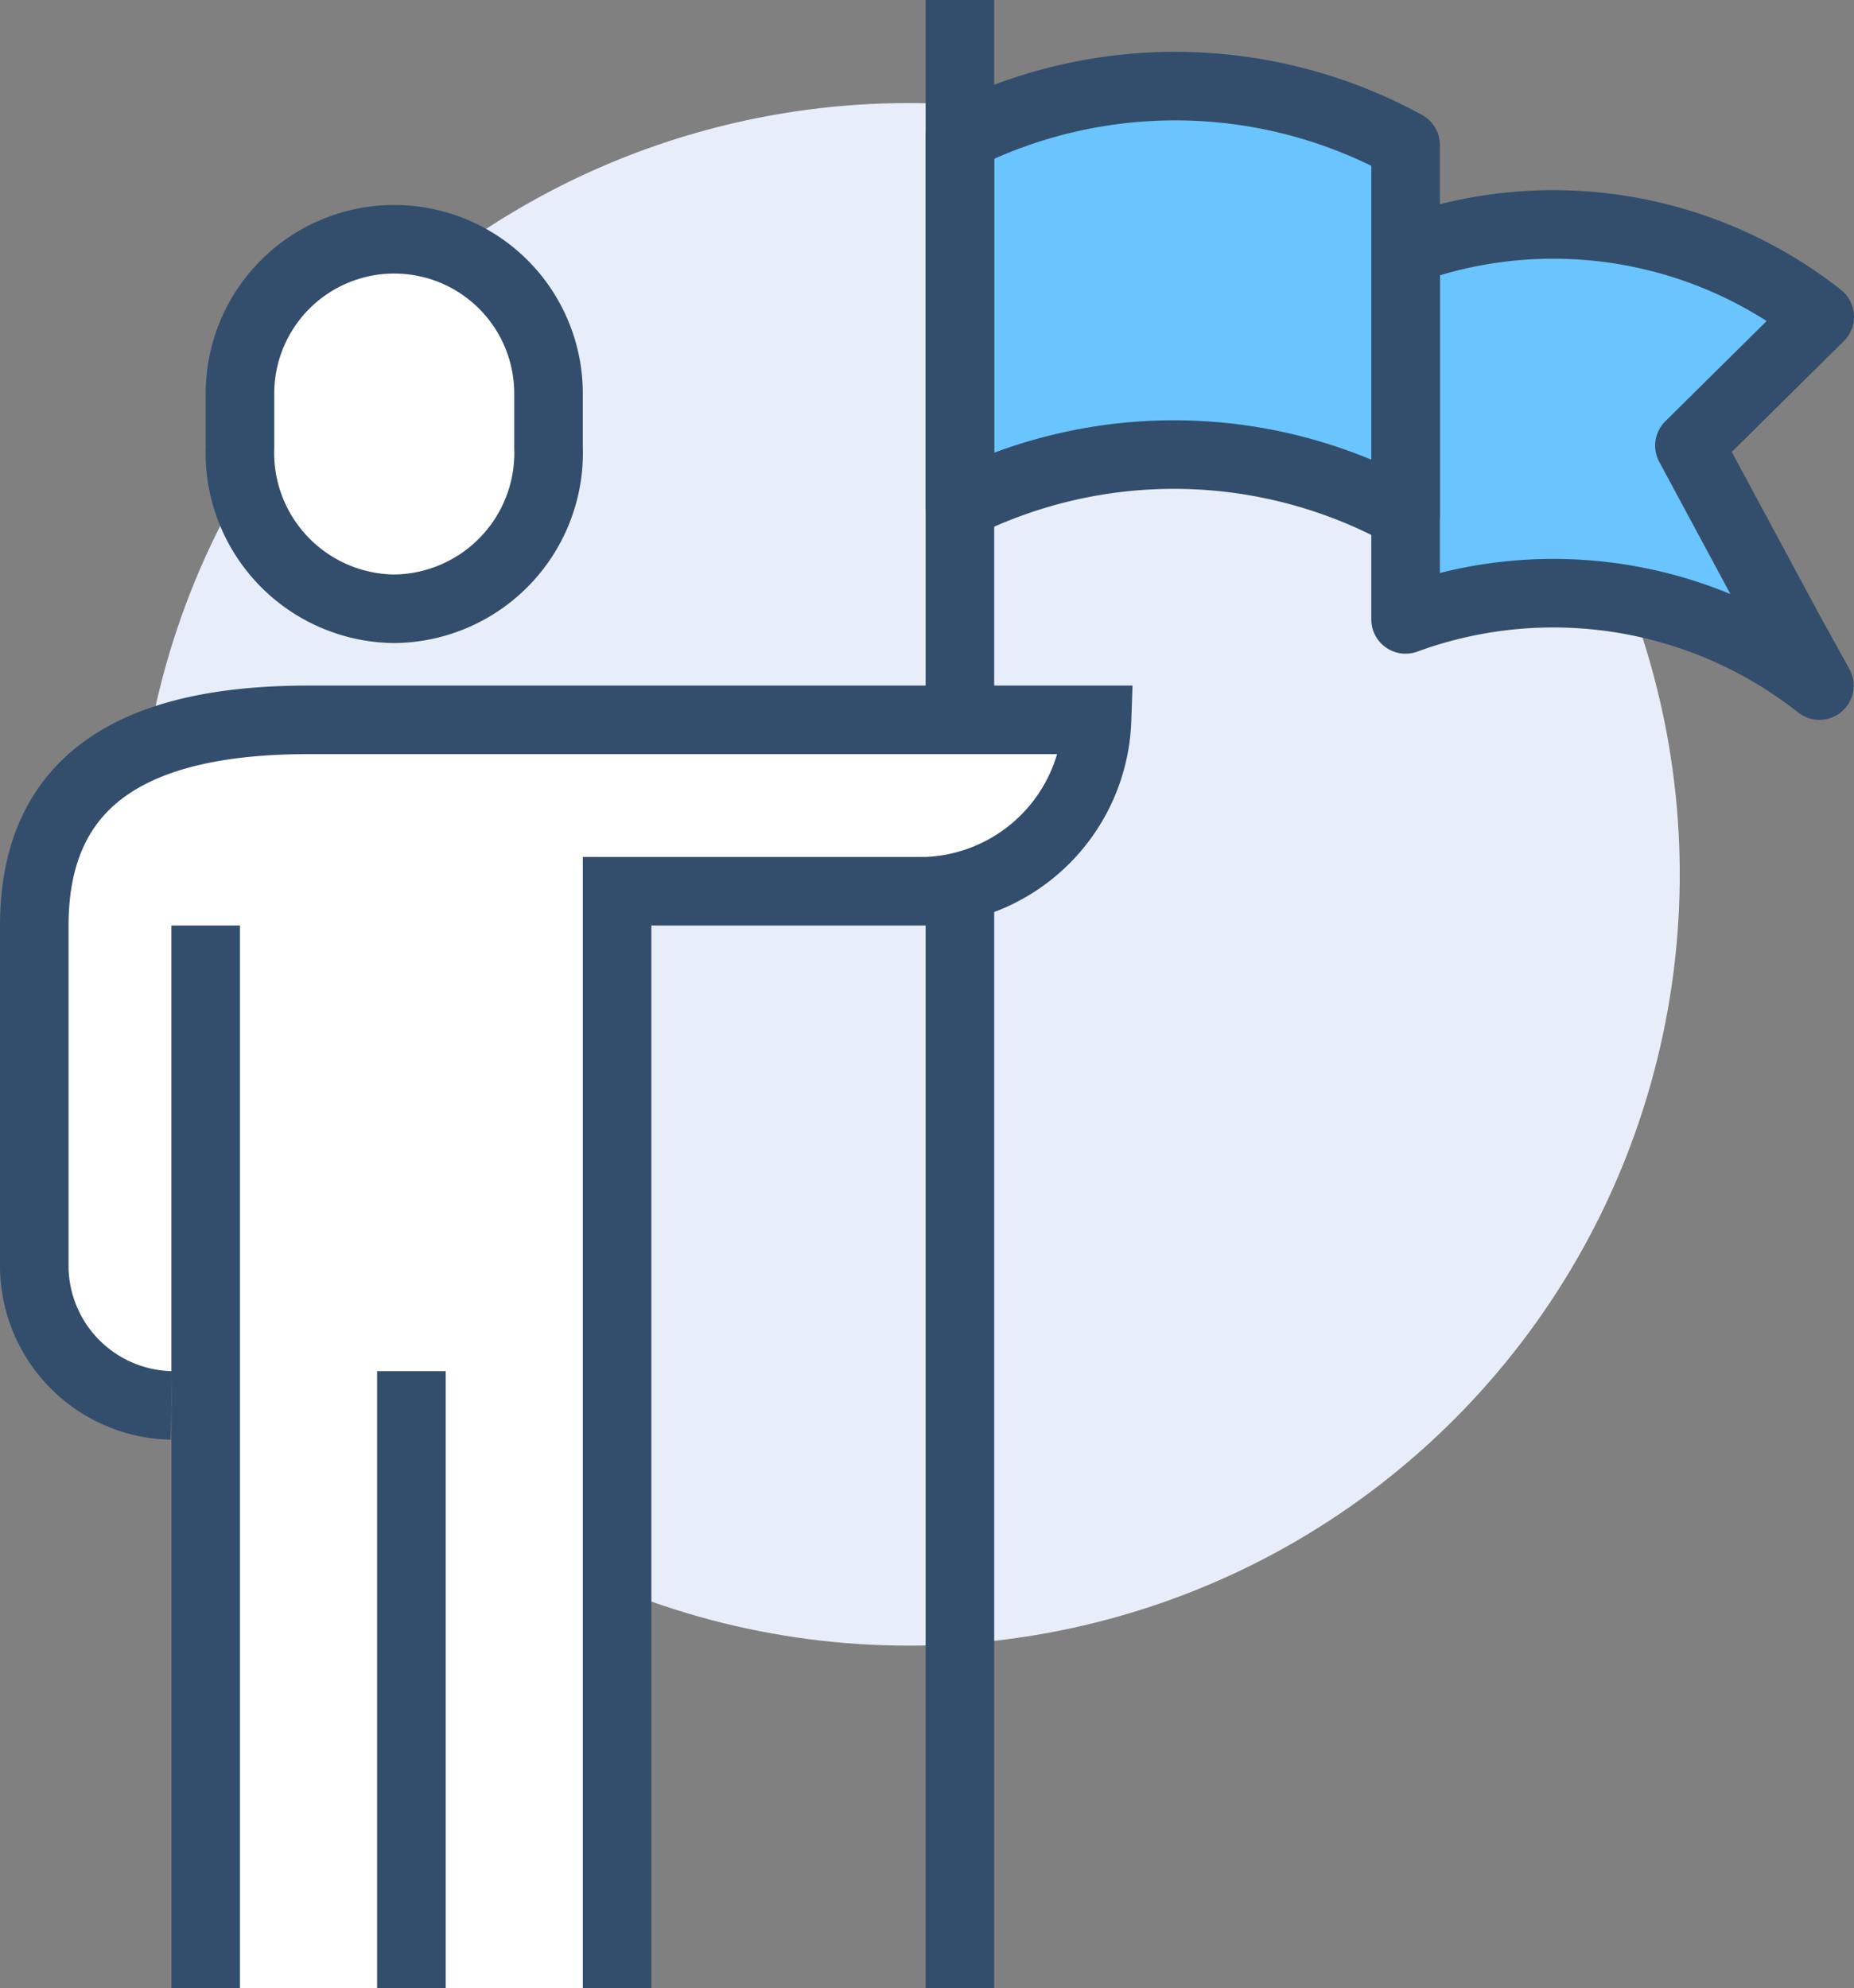
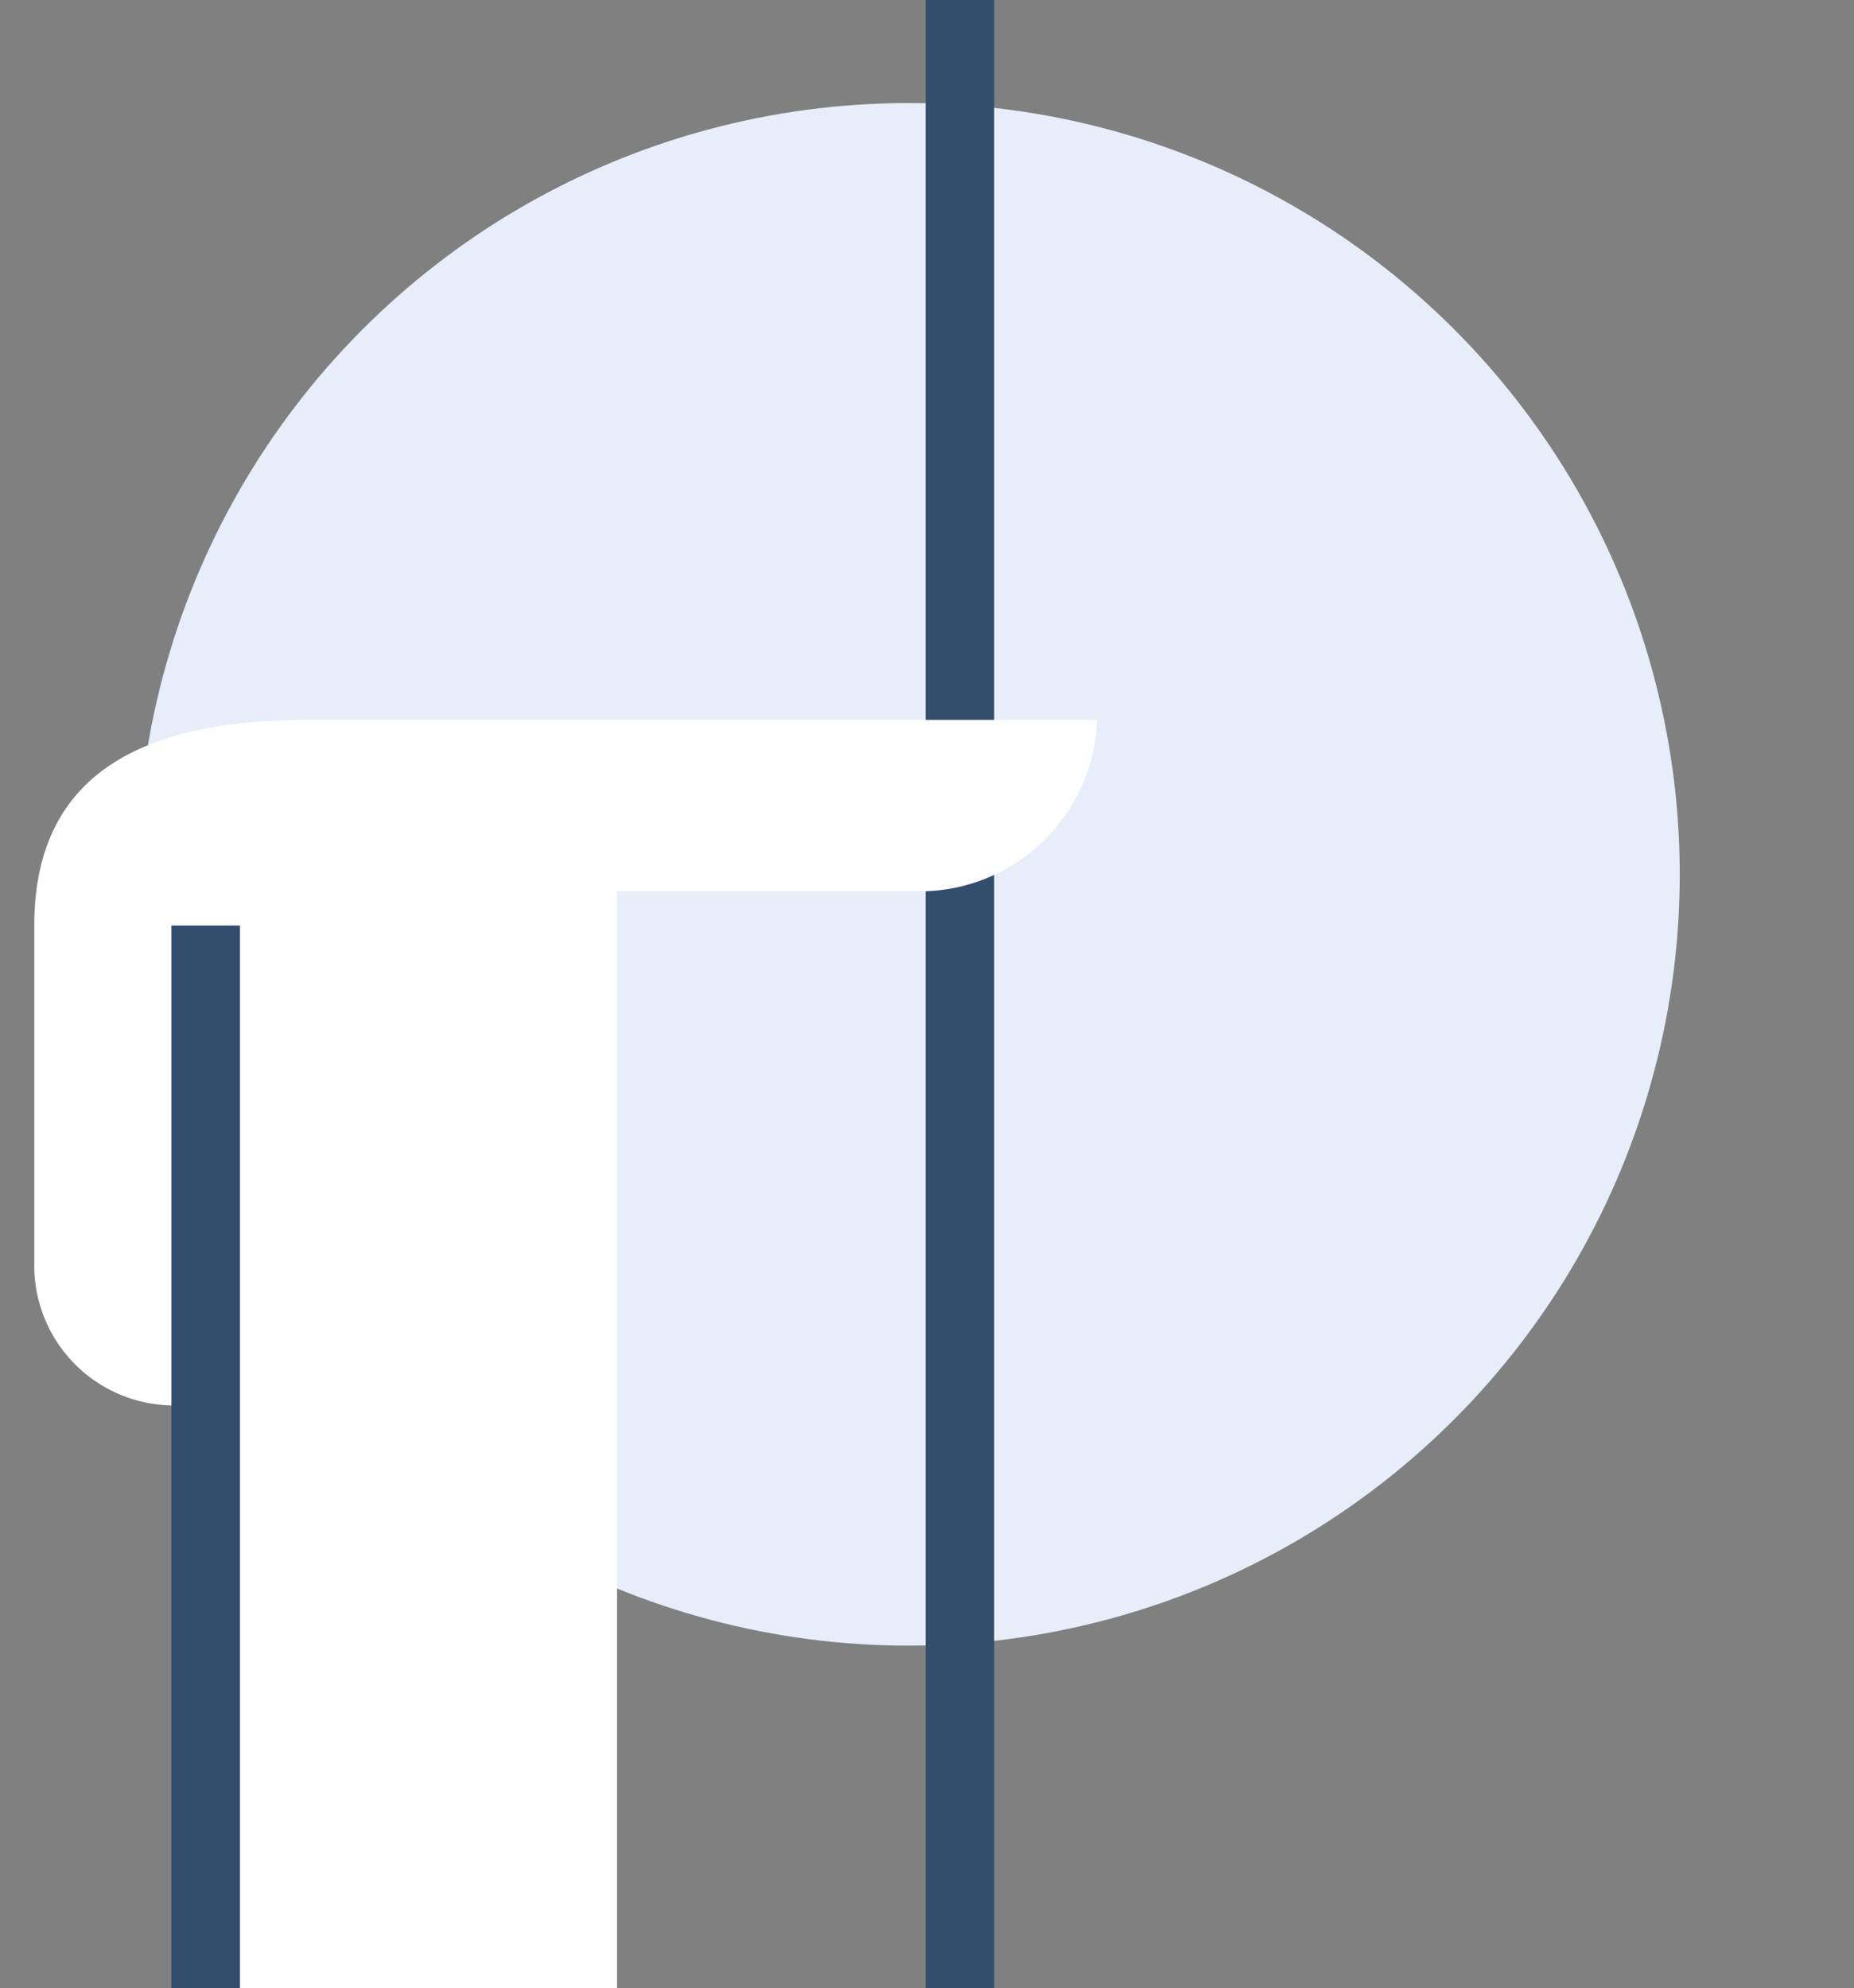
<svg xmlns="http://www.w3.org/2000/svg" viewBox="0 0 54.08 58">
  <rect x="0" y="0" width="54.08" height="58" fill="#808080" stroke="none" />
  <defs>
    <style>.cls-1{fill:#e7eefa;}.cls-2{fill:#6ac5fe;}.cls-2,.cls-3,.cls-4,.cls-6{stroke:#334e6c;stroke-width:2px;}.cls-2,.cls-3{stroke-linejoin:round;}.cls-3,.cls-6{fill:none;}.cls-4,.cls-5{fill:#fff;}.cls-4,.cls-6{stroke-miterlimit:10;}</style>
  </defs>
  <g id="Layer_2" data-name="Layer 2">
    <g id="icons">
      <circle class="cls-1" cx="26.5" cy="25.5" r="22.5" transform="translate(-10.27 26.33) rotate(-45.18)" />
-       <path class="cls-2" d="M41,7.31V18.07A12.52,12.52,0,0,1,53.07,20l-.9-1.63L49.28,13l3.8-3.76A12.56,12.56,0,0,0,41,7.31Z" />
-       <path class="cls-2" d="M28,4V14.73A14,14,0,0,1,41,15V4.23A14,14,0,0,0,28,4Z" />
      <line class="cls-3" x1="28" x2="28" y2="58" />
-       <path class="cls-4" d="M11.5,17.76A4.55,4.55,0,0,0,16,13.05V11.48a4.5,4.5,0,1,0-9,0v1.57A4.55,4.55,0,0,0,11.5,17.76Z" />
      <path class="cls-5" d="M9,21c-4.75,0-8,1.51-8,6V37a4.08,4.08,0,0,0,4,4l1,1.31V58H18V26h9a5.18,5.18,0,0,0,5-5Z" />
-       <path class="cls-6" d="M18,58V26h9a5.18,5.18,0,0,0,5-5H9c-4.75,0-8,1.51-8,6V37a4.08,4.08,0,0,0,4,4" />
      <line class="cls-6" x1="6" y1="27" x2="6" y2="58" />
-       <line class="cls-3" x1="12" y1="40" x2="12" y2="58" />
    </g>
  </g>
</svg>